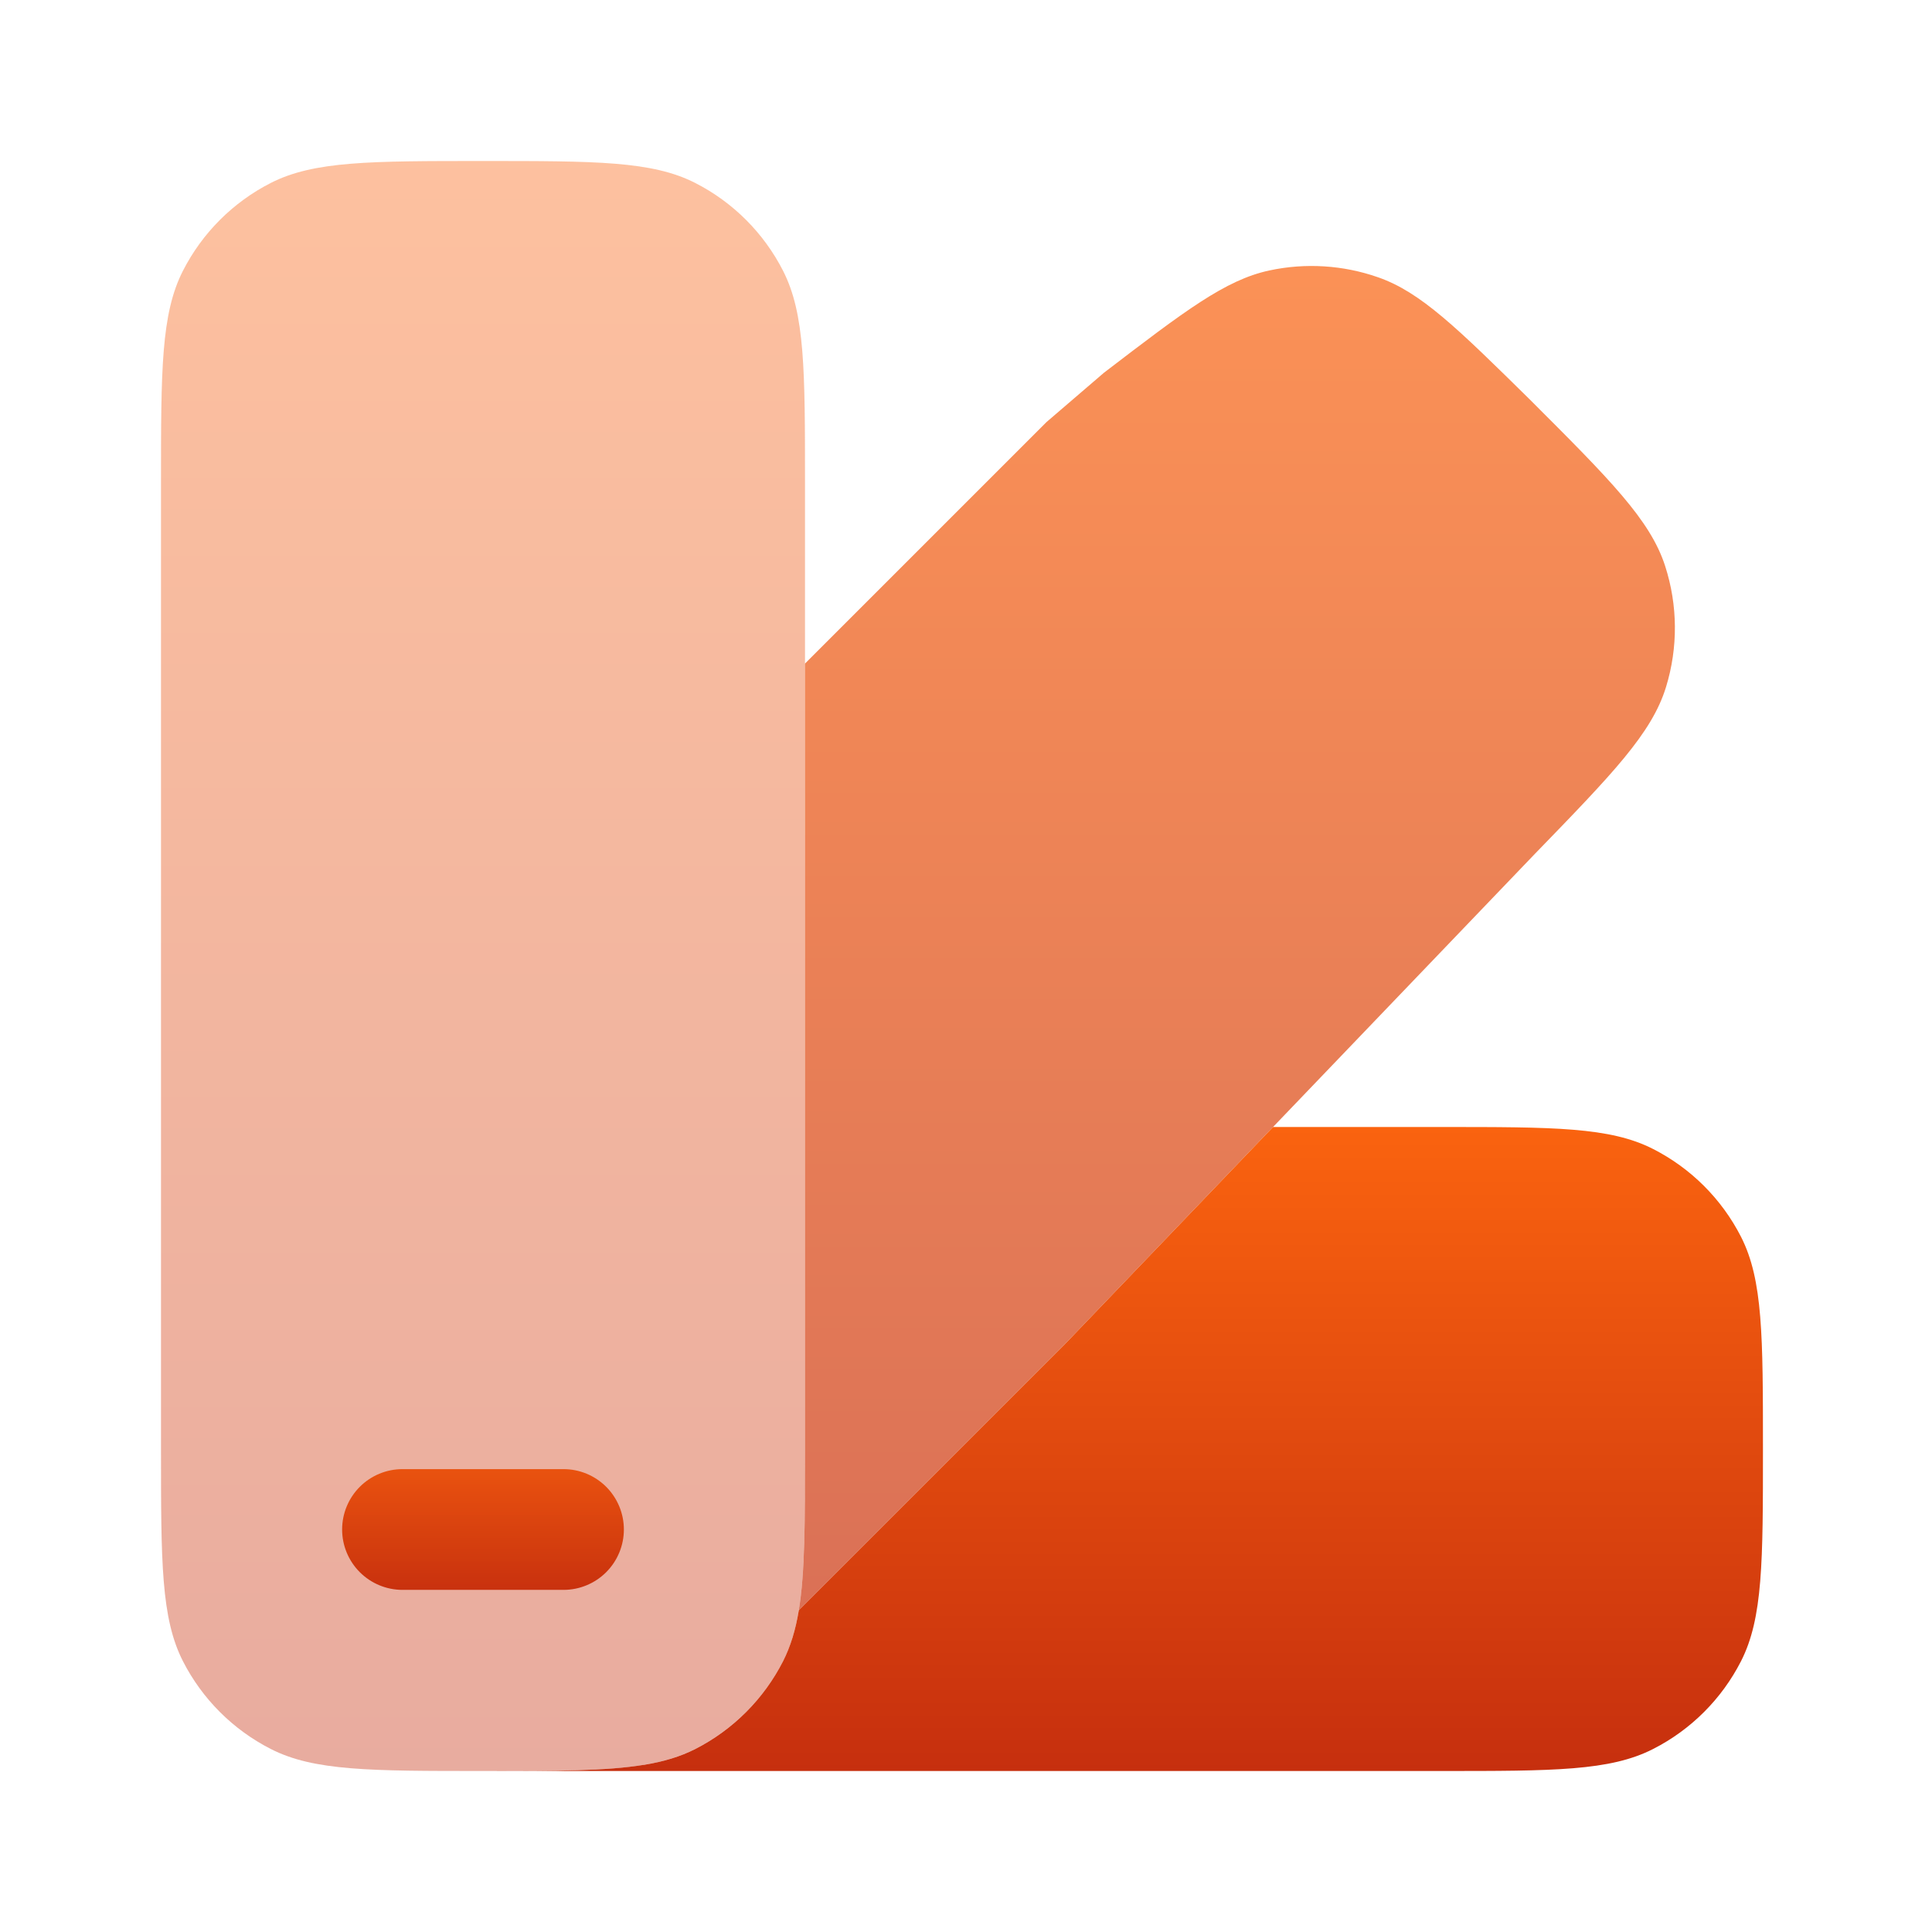
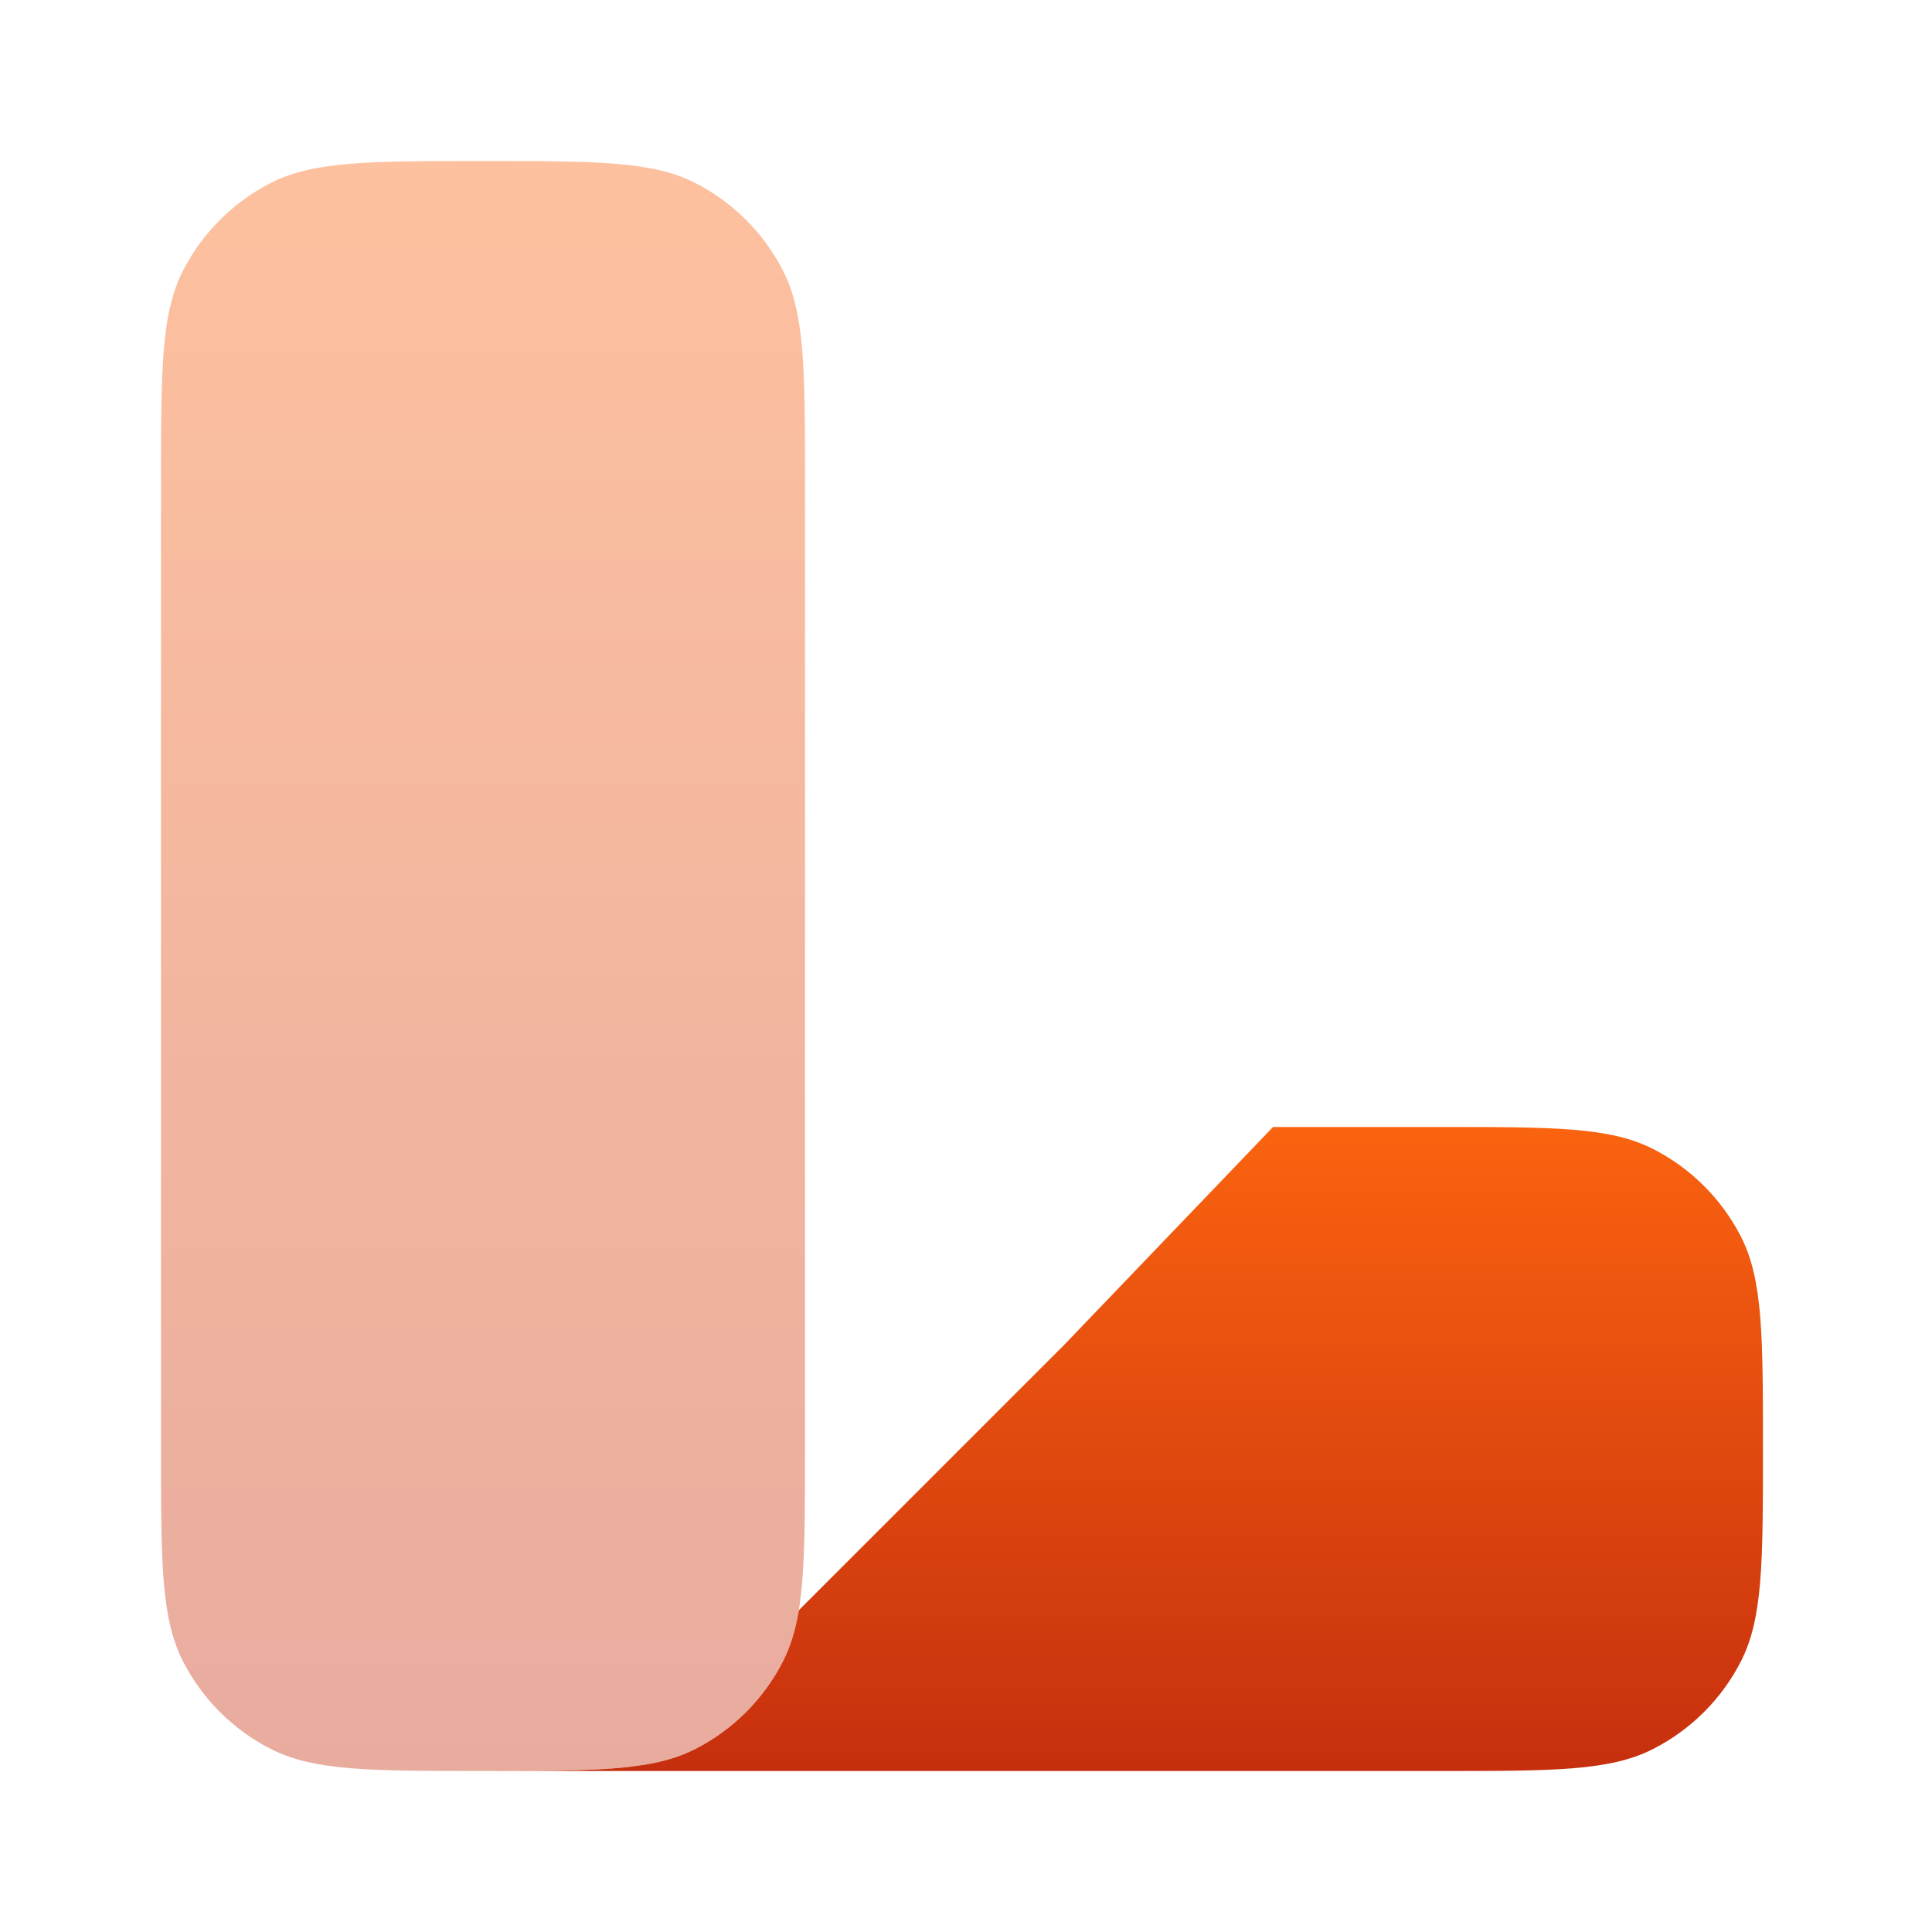
<svg xmlns="http://www.w3.org/2000/svg" width="204" height="204" viewBox="0 0 204 204" fill="none">
-   <path d="M65.875 161.5C65.875 163.191 65.203 164.812 64.008 166.008C62.812 167.203 61.191 167.875 59.5 167.875H42.5C40.809 167.875 39.188 167.203 37.992 166.008C36.797 164.812 36.125 163.191 36.125 161.5C36.125 159.809 36.797 158.188 37.992 156.992C39.188 155.797 40.809 155.125 42.5 155.125H59.5C61.191 155.125 62.812 155.797 64.008 156.992C65.203 158.188 65.875 159.809 65.875 161.5Z" fill="url(#paint0_linear_157_14)" />
  <path opacity="0.4" d="M85 153V51C85 39.1 85 33.15 82.688 28.602C80.65 24.602 77.398 21.35 73.397 19.312C68.85 17 62.9 17 51 17C39.1 17 33.15 17 28.602 19.312C24.602 21.35 21.35 24.602 19.312 28.602C17 33.15 17 39.1 17 51V153C17 164.9 17 170.85 19.312 175.398C21.351 179.395 24.603 182.644 28.602 184.68C33.15 187 39.1 187 51 187C62.9 187 68.85 187 73.397 184.68C77.397 182.644 80.649 179.395 82.688 175.398C85 170.85 85 164.9 85 153Z" fill="url(#paint1_linear_157_14)" />
-   <path opacity="0.7" d="M85 70.066V153C85 160.812 85 166.056 84.346 170.026L112.387 141.984L162.01 90.219C170.28 81.694 174.42 77.427 175.916 72.539C177.196 68.372 177.163 63.912 175.822 59.764C174.25 54.893 170 50.643 161.5 42.151C153.85 34.62 150.008 30.846 145.52 29.282C141.826 27.987 137.846 27.737 134.019 28.56C129.37 29.563 125.103 32.827 116.569 39.355L110.5 44.566L85 70.066ZM68.025 186.346H68V186.371L68.025 186.346Z" fill="url(#paint2_linear_157_14)" />
  <path d="M134.419 119H152.15C164.05 119 170 119 174.548 121.32C178.547 123.356 181.799 126.605 183.838 130.602C186.15 135.15 186.15 141.1 186.15 153C186.15 164.9 186.15 170.85 183.838 175.397C181.799 179.395 178.547 182.644 174.548 184.679C170 187 164.05 187 152.15 187H51C58.794 187 64.039 187 68 186.345V186.371L68.025 186.345C70.108 186.005 71.834 185.478 73.397 184.688C77.398 182.65 80.65 179.398 82.688 175.397C83.478 173.833 84.005 172.108 84.346 170.025L112.387 141.984L134.419 119Z" fill="url(#paint3_linear_157_14)" />
  <defs>
    <linearGradient id="paint0_linear_157_14" x1="51" y1="155.125" x2="51" y2="167.875" gradientUnits="userSpaceOnUse">
      <stop stop-color="#FA630F" />
      <stop offset="1" stop-color="#C62F0E" />
    </linearGradient>
    <linearGradient id="paint1_linear_157_14" x1="51" y1="17" x2="51" y2="187" gradientUnits="userSpaceOnUse">
      <stop stop-color="#FA630F" />
      <stop offset="1" stop-color="#C62F0E" />
    </linearGradient>
    <linearGradient id="paint2_linear_157_14" x1="122.426" y1="28.085" x2="122.426" y2="186.371" gradientUnits="userSpaceOnUse">
      <stop stop-color="#FA630F" />
      <stop offset="1" stop-color="#C62F0E" />
    </linearGradient>
    <linearGradient id="paint3_linear_157_14" x1="118.575" y1="119" x2="118.575" y2="187" gradientUnits="userSpaceOnUse">
      <stop stop-color="#FA630F" />
      <stop offset="1" stop-color="#C62F0E" />
    </linearGradient>
  </defs>
</svg>